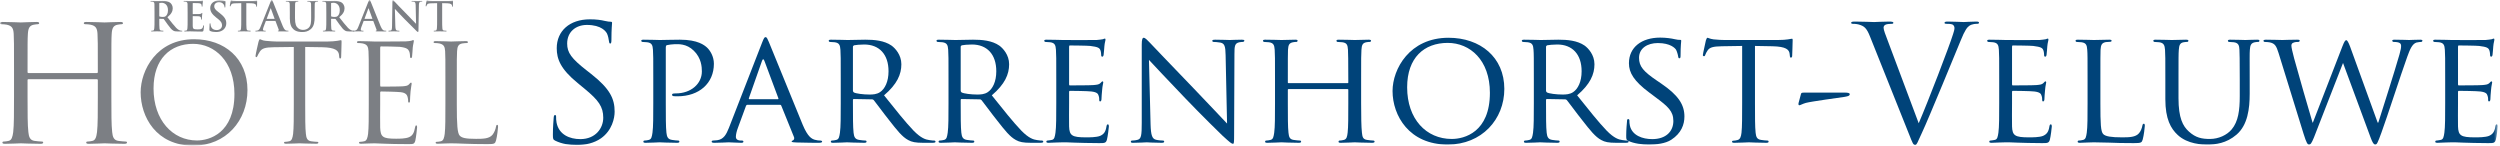
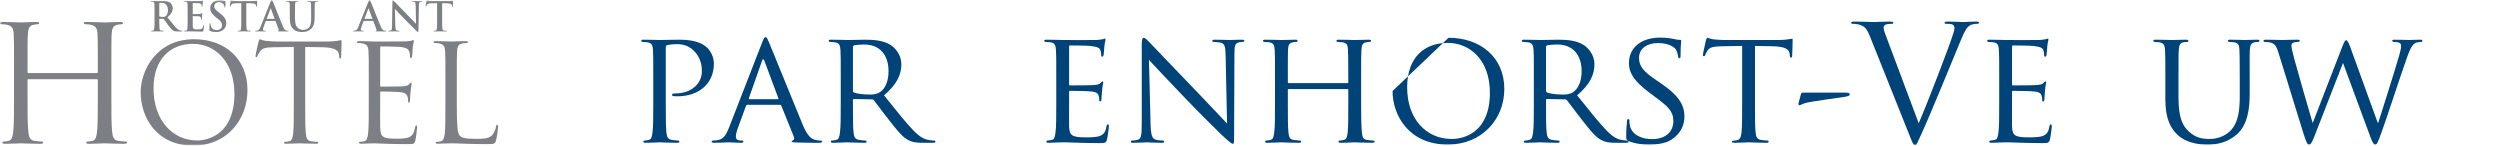
<svg xmlns="http://www.w3.org/2000/svg" width="618" height="36" viewBox="0 0 618 36" fill="none">
  <g id="logo-FH147" clip-path="url(#clip0_416_2)">
    <g id="Sparrenhorst-Veluwe_Logo_RGB (1) 1" clip-path="url(#clip1_416_2)">
      <g id="g8">
        <g id="g10">
          <g id="Clip path group">
            <mask id="mask0_416_2" style="mask-type:luminance" maskUnits="userSpaceOnUse" x="0" y="0" width="618" height="36">
              <g id="clipPath16">
                <path id="path14" d="M0 7.52024e-05H617.45V36H0V7.52024e-05Z" fill="white" />
              </g>
            </mask>
            <g mask="url(#mask0_416_2)">
              <g id="g12">
                <g id="g18">
                  <path id="path20" d="M27.53 23.995C27.53 27.82 27.53 30.967 27.729 32.64C27.85 33.797 28.088 34.672 29.284 34.832C29.841 34.912 30.718 34.992 31.076 34.992C31.315 34.992 31.395 35.111 31.395 35.23C31.395 35.429 31.196 35.55 30.757 35.55C28.566 35.55 26.055 35.429 25.857 35.429C25.658 35.429 23.148 35.55 21.952 35.55C21.514 35.55 21.315 35.469 21.315 35.23C21.315 35.111 21.395 34.992 21.634 34.992C21.992 34.992 22.471 34.912 22.83 34.832C23.626 34.672 23.825 33.797 23.985 32.64C24.183 30.967 24.183 27.82 24.183 23.995V19.811C24.183 19.652 24.064 19.573 23.945 19.573H7.052C6.932 19.573 6.812 19.613 6.812 19.811V23.995C6.812 27.82 6.812 30.967 7.012 32.64C7.132 33.797 7.37 34.672 8.565 34.832C9.124 34.912 10 34.992 10.358 34.992C10.598 34.992 10.677 35.111 10.677 35.23C10.677 35.429 10.477 35.55 10.04 35.55C7.848 35.55 5.338 35.429 5.139 35.429C4.94 35.429 2.43 35.55 1.235 35.55C0.796 35.55 0.597 35.469 0.597 35.23C0.597 35.111 0.677 34.992 0.916 34.992C1.274 34.992 1.752 34.912 2.112 34.832C2.908 34.672 3.107 33.797 3.267 32.64C3.466 30.967 3.466 27.82 3.466 23.995V16.982C3.466 10.768 3.466 9.651 3.386 8.377C3.307 7.023 2.988 6.385 1.672 6.105C1.354 6.026 0.677 5.986 0.318 5.986C0.159 5.986 -0 5.907 -0 5.747C-0 5.507 0.199 5.428 0.636 5.428C2.43 5.428 4.94 5.549 5.139 5.549C5.338 5.549 7.848 5.428 9.043 5.428C9.482 5.428 9.681 5.507 9.681 5.747C9.681 5.907 9.523 5.986 9.363 5.986C9.084 5.986 8.845 6.026 8.366 6.105C7.291 6.304 6.972 6.982 6.892 8.377C6.812 9.651 6.812 10.768 6.812 16.982V17.819C6.812 18.018 6.932 18.059 7.052 18.059H23.945C24.064 18.059 24.183 18.018 24.183 17.819V16.982C24.183 10.768 24.183 9.651 24.104 8.377C24.025 7.023 23.706 6.385 22.391 6.105C22.071 6.026 21.395 5.986 21.036 5.986C20.876 5.986 20.718 5.907 20.718 5.747C20.718 5.507 20.917 5.428 21.355 5.428C23.148 5.428 25.658 5.549 25.857 5.549C26.055 5.549 28.566 5.428 29.761 5.428C30.2 5.428 30.399 5.507 30.399 5.747C30.399 5.907 30.239 5.986 30.081 5.986C29.802 5.986 29.562 6.026 29.084 6.105C28.008 6.304 27.69 6.982 27.61 8.377C27.53 9.651 27.53 10.768 27.53 16.982V23.995Z" fill="#7C7F84" />
                </g>
                <g id="g22">
                  <path id="path24" d="M48.692 34.724C51.711 34.724 57.951 32.98 57.951 23.218C57.951 15.165 53.053 10.837 47.753 10.837C42.15 10.837 37.956 14.527 37.956 21.874C37.956 29.692 42.652 34.724 48.692 34.724ZM47.986 9.697C55.537 9.697 61.173 14.46 61.173 22.279C61.173 29.793 55.872 36 47.786 36C38.593 36 34.768 28.854 34.768 22.814C34.768 17.379 38.727 9.697 47.986 9.697Z" fill="#7C7F84" />
                </g>
                <g id="g26">
                  <path id="path28" d="M75.445 25.801C75.445 29.022 75.445 31.671 75.613 33.081C75.713 34.054 75.916 34.793 76.922 34.926C77.391 34.993 78.129 35.061 78.431 35.061C78.633 35.061 78.7 35.16 78.7 35.262C78.7 35.429 78.532 35.53 78.162 35.53C76.318 35.53 74.204 35.429 74.036 35.429C73.87 35.429 71.755 35.53 70.748 35.53C70.378 35.53 70.212 35.464 70.212 35.262C70.212 35.16 70.279 35.061 70.48 35.061C70.782 35.061 71.184 34.993 71.486 34.926C72.157 34.793 72.325 34.054 72.46 33.081C72.628 31.671 72.628 29.022 72.628 25.801V11.61L67.661 11.676C65.58 11.71 64.776 11.944 64.238 12.75C63.87 13.32 63.77 13.553 63.669 13.789C63.569 14.057 63.469 14.126 63.334 14.126C63.233 14.126 63.166 14.024 63.166 13.824C63.166 13.488 63.837 10.602 63.904 10.334C63.972 10.133 64.105 9.697 64.238 9.697C64.474 9.697 64.809 10.032 65.715 10.098C66.689 10.199 67.964 10.266 68.366 10.266H80.947C82.021 10.266 82.794 10.166 83.329 10.098C83.833 9.998 84.134 9.932 84.269 9.932C84.437 9.932 84.437 10.133 84.437 10.334C84.437 11.34 84.336 13.656 84.336 14.024C84.336 14.325 84.236 14.46 84.101 14.46C83.934 14.46 83.866 14.36 83.833 13.89L83.799 13.521C83.665 12.514 82.894 11.743 79.672 11.676L75.445 11.61V25.801Z" fill="#7C7F84" />
                </g>
                <g id="g30">
                  <path id="path32" d="M91.16 19.895C91.16 14.662 91.16 13.723 91.092 12.648C91.025 11.508 90.757 10.972 89.65 10.736C89.382 10.669 88.813 10.636 88.51 10.636C88.375 10.636 88.24 10.569 88.24 10.435C88.24 10.233 88.408 10.166 88.778 10.166C90.288 10.166 92.401 10.266 92.569 10.266C92.804 10.266 99.48 10.266 100.252 10.233C100.89 10.199 101.426 10.133 101.696 10.065C101.863 10.032 101.997 9.898 102.164 9.898C102.266 9.898 102.298 10.032 102.298 10.199C102.298 10.435 102.131 10.837 102.031 11.775C101.997 12.111 101.931 13.588 101.863 13.991C101.83 14.159 101.763 14.36 101.628 14.36C101.426 14.36 101.36 14.191 101.36 13.924C101.36 13.689 101.326 13.12 101.158 12.717C100.923 12.179 100.589 11.775 98.776 11.575C98.206 11.508 94.549 11.475 94.179 11.475C94.046 11.475 93.979 11.575 93.979 11.81V21.07C93.979 21.305 94.012 21.407 94.179 21.407C94.615 21.407 98.742 21.407 99.513 21.338C100.319 21.272 100.789 21.204 101.092 20.869C101.326 20.601 101.46 20.433 101.595 20.433C101.696 20.433 101.763 20.499 101.763 20.7C101.763 20.902 101.595 21.472 101.493 22.579C101.426 23.25 101.36 24.492 101.36 24.727C101.36 24.995 101.36 25.365 101.125 25.365C100.957 25.365 100.89 25.231 100.89 25.063C100.89 24.727 100.89 24.392 100.755 23.956C100.622 23.486 100.319 22.915 99.011 22.782C98.105 22.68 94.783 22.612 94.214 22.612C94.046 22.612 93.979 22.715 93.979 22.847V25.801C93.979 26.942 93.944 30.834 93.979 31.538C94.079 33.852 94.582 34.288 97.87 34.288C98.742 34.288 100.219 34.288 101.092 33.92C101.964 33.551 102.367 32.88 102.6 31.505C102.668 31.135 102.735 31 102.903 31C103.104 31 103.104 31.27 103.104 31.505C103.104 31.773 102.835 34.054 102.668 34.758C102.432 35.632 102.164 35.632 100.857 35.632C95.79 35.632 93.541 35.429 92.569 35.429C92.502 35.429 91.933 35.464 91.227 35.464C90.556 35.497 89.783 35.53 89.281 35.53C88.911 35.53 88.745 35.464 88.745 35.262C88.745 35.16 88.813 35.061 89.013 35.061C89.314 35.061 89.717 34.993 90.02 34.926C90.689 34.793 90.857 34.054 90.992 33.081C91.16 31.671 91.16 29.022 91.16 25.801V19.895Z" fill="#7C7F84" />
                </g>
                <g id="g34">
                  <path id="path36" d="M112.922 25.869C112.922 30.8 113.056 32.948 113.659 33.551C114.197 34.087 115.069 34.323 117.685 34.323C119.463 34.323 120.94 34.288 121.746 33.316C122.181 32.78 122.517 31.941 122.617 31.301C122.651 31.035 122.718 30.867 122.92 30.867C123.087 30.867 123.121 31 123.121 31.37C123.121 31.739 122.885 33.752 122.617 34.724C122.383 35.497 122.282 35.632 120.504 35.632C115.672 35.632 113.458 35.429 111.513 35.429C111.378 35.429 110.807 35.464 110.138 35.464C109.465 35.497 108.728 35.53 108.225 35.53C107.855 35.53 107.687 35.464 107.687 35.262C107.687 35.16 107.755 35.061 107.955 35.061C108.258 35.061 108.661 34.994 108.963 34.926C109.633 34.793 109.801 34.054 109.936 33.081C110.103 31.671 110.103 29.022 110.103 25.801V19.895C110.103 14.662 110.103 13.723 110.036 12.648C109.969 11.508 109.702 10.972 108.594 10.737C108.325 10.669 107.755 10.636 107.452 10.636C107.319 10.636 107.184 10.569 107.184 10.436C107.184 10.233 107.352 10.165 107.722 10.165C109.23 10.165 111.345 10.266 111.513 10.266C111.681 10.266 114.13 10.165 115.136 10.165C115.505 10.165 115.672 10.233 115.672 10.436C115.672 10.569 115.538 10.636 115.404 10.636C115.169 10.636 114.699 10.669 114.297 10.737C113.324 10.904 113.056 11.475 112.99 12.648C112.922 13.723 112.922 14.662 112.922 19.895V25.869Z" fill="#7C7F84" />
                </g>
                <g id="g38">
                  <path id="path40" d="M39.374 3.907C39.374 4.017 39.394 4.058 39.465 4.088C39.675 4.158 39.974 4.187 40.224 4.187C40.624 4.187 40.755 4.148 40.934 4.017C41.233 3.798 41.525 3.338 41.525 2.517C41.525 1.1 40.584 0.688 39.993 0.688C39.744 0.688 39.563 0.698 39.465 0.728C39.394 0.75 39.374 0.789 39.374 0.869V3.907ZM38.195 3.119C38.195 1.598 38.195 1.319 38.175 0.999C38.155 0.659 38.074 0.499 37.745 0.429C37.665 0.408 37.495 0.4 37.355 0.4C37.246 0.4 37.186 0.378 37.186 0.31C37.186 0.238 37.256 0.22 37.405 0.22C37.936 0.22 38.565 0.25 38.775 0.25C39.114 0.25 39.874 0.22 40.184 0.22C40.813 0.22 41.483 0.28 42.022 0.648C42.304 0.839 42.701 1.348 42.701 2.018C42.701 2.758 42.393 3.438 41.384 4.257C42.273 5.377 42.963 6.267 43.551 6.887C44.112 7.466 44.524 7.537 44.673 7.566C44.782 7.586 44.872 7.596 44.951 7.596C45.033 7.596 45.072 7.626 45.072 7.677C45.072 7.757 45.003 7.776 44.882 7.776H43.932C43.372 7.776 43.123 7.727 42.862 7.586C42.433 7.357 42.053 6.887 41.493 6.117C41.093 5.566 40.634 4.888 40.504 4.737C40.454 4.677 40.395 4.667 40.324 4.667L39.455 4.647C39.405 4.647 39.374 4.667 39.374 4.727V4.868C39.374 5.797 39.374 6.587 39.424 7.007C39.455 7.295 39.514 7.516 39.814 7.556C39.965 7.578 40.184 7.596 40.304 7.596C40.385 7.596 40.422 7.626 40.422 7.677C40.422 7.747 40.353 7.776 40.224 7.776C39.645 7.776 38.905 7.747 38.754 7.747C38.565 7.747 37.936 7.776 37.535 7.776C37.405 7.776 37.335 7.747 37.335 7.677C37.335 7.626 37.375 7.596 37.495 7.596C37.646 7.596 37.765 7.578 37.854 7.556C38.054 7.516 38.104 7.295 38.143 7.007C38.195 6.587 38.195 5.797 38.195 4.878V3.119Z" fill="#7C7F84" />
                </g>
                <g id="g42">
                  <path id="path44" d="M46.381 3.119C46.381 1.599 46.381 1.319 46.361 0.999C46.34 0.659 46.26 0.499 45.932 0.429C45.853 0.409 45.683 0.4 45.542 0.4C45.431 0.4 45.373 0.379 45.373 0.31C45.373 0.238 45.442 0.22 45.592 0.22C46.12 0.22 46.751 0.25 47.032 0.25C47.351 0.25 49.34 0.25 49.529 0.238C49.72 0.22 49.881 0.199 49.959 0.179C50.009 0.169 50.07 0.139 50.12 0.139C50.17 0.139 50.181 0.179 50.181 0.229C50.181 0.3 50.13 0.418 50.098 0.879C50.09 0.979 50.07 1.42 50.05 1.539C50.039 1.589 50.02 1.649 49.951 1.649C49.881 1.649 49.859 1.599 49.859 1.51C49.859 1.438 49.851 1.269 49.802 1.148C49.73 0.969 49.63 0.849 49.131 0.788C48.962 0.769 47.911 0.75 47.712 0.75C47.663 0.75 47.641 0.778 47.641 0.849V3.378C47.641 3.448 47.651 3.488 47.712 3.488C47.929 3.488 49.081 3.488 49.311 3.469C49.551 3.448 49.7 3.418 49.791 3.317C49.859 3.239 49.901 3.189 49.951 3.189C49.99 3.189 50.02 3.207 50.02 3.268C50.02 3.328 49.97 3.488 49.941 3.997C49.921 4.198 49.901 4.598 49.901 4.667C49.901 4.747 49.901 4.858 49.81 4.858C49.74 4.858 49.72 4.817 49.72 4.767C49.708 4.667 49.708 4.538 49.68 4.408C49.63 4.208 49.49 4.057 49.12 4.018C48.932 3.997 47.941 3.989 47.701 3.989C47.651 3.989 47.641 4.027 47.641 4.088V4.877C47.641 5.217 47.631 6.136 47.641 6.428C47.663 7.116 47.82 7.266 48.84 7.266C49.101 7.266 49.52 7.266 49.78 7.147C50.039 7.027 50.158 6.816 50.23 6.407C50.249 6.297 50.269 6.257 50.34 6.257C50.421 6.257 50.421 6.338 50.421 6.437C50.421 6.666 50.34 7.347 50.291 7.546C50.22 7.807 50.13 7.807 49.75 7.807C48.24 7.807 47.571 7.747 46.981 7.747C46.751 7.747 46.12 7.776 45.721 7.776C45.592 7.776 45.523 7.747 45.523 7.677C45.523 7.627 45.562 7.597 45.683 7.597C45.83 7.597 45.95 7.577 46.042 7.556C46.242 7.516 46.292 7.295 46.332 7.007C46.381 6.587 46.381 5.797 46.381 4.877V3.119Z" fill="#7C7F84" />
                </g>
                <g id="g46">
                  <path id="path48" d="M51.949 7.657C51.79 7.586 51.758 7.538 51.758 7.317C51.758 6.768 51.799 6.167 51.809 6.006C51.819 5.857 51.849 5.746 51.93 5.746C52.018 5.746 52.028 5.837 52.028 5.917C52.028 6.047 52.068 6.257 52.12 6.428C52.338 7.166 52.929 7.436 53.55 7.436C54.448 7.436 54.887 6.828 54.887 6.297C54.887 5.807 54.738 5.337 53.908 4.697L53.448 4.338C52.349 3.477 51.969 2.778 51.969 1.969C51.969 0.869 52.888 0.079 54.279 0.079C54.928 0.079 55.348 0.179 55.607 0.249C55.699 0.269 55.746 0.3 55.746 0.368C55.746 0.499 55.709 0.789 55.709 1.569C55.709 1.79 55.676 1.868 55.597 1.868C55.528 1.868 55.498 1.808 55.498 1.689C55.498 1.599 55.448 1.287 55.238 1.028C55.088 0.839 54.797 0.539 54.149 0.539C53.407 0.539 52.96 0.97 52.96 1.569C52.96 2.029 53.188 2.379 54.02 3.008L54.298 3.217C55.498 4.148 55.937 4.818 55.937 5.767C55.937 6.348 55.718 7.035 54.997 7.506C54.498 7.825 53.938 7.916 53.407 7.916C52.828 7.916 52.378 7.847 51.949 7.657Z" fill="#7C7F84" />
                </g>
                <g id="g50">
                  <path id="path52" d="M59.639 0.779L58.15 0.819C57.572 0.839 57.33 0.889 57.18 1.11C57.08 1.259 57.029 1.379 57.011 1.46C56.99 1.538 56.961 1.579 56.901 1.579C56.83 1.579 56.81 1.528 56.81 1.419C56.81 1.259 57.001 0.35 57.021 0.27C57.05 0.139 57.08 0.079 57.14 0.079C57.22 0.079 57.321 0.18 57.572 0.199C57.86 0.229 58.24 0.249 58.569 0.249H62.529C63.168 0.249 63.409 0.149 63.489 0.149C63.558 0.149 63.568 0.21 63.568 0.359C63.568 0.569 63.538 1.259 63.538 1.519C63.528 1.619 63.508 1.679 63.448 1.679C63.368 1.679 63.349 1.629 63.338 1.478L63.328 1.37C63.308 1.11 63.037 0.829 62.148 0.809L60.889 0.779V4.878C60.889 5.797 60.889 6.587 60.939 7.017C60.968 7.295 61.03 7.516 61.33 7.556C61.468 7.578 61.689 7.596 61.84 7.596C61.949 7.596 61.999 7.626 61.999 7.676C61.999 7.747 61.919 7.775 61.808 7.775C61.149 7.775 60.518 7.747 60.24 7.747C60.009 7.747 59.379 7.775 58.98 7.775C58.851 7.775 58.779 7.747 58.779 7.676C58.779 7.626 58.819 7.596 58.94 7.596C59.09 7.596 59.209 7.578 59.299 7.556C59.499 7.516 59.56 7.295 59.589 7.007C59.639 6.587 59.639 5.797 59.639 4.878V0.779Z" fill="#7C7F84" />
                </g>
                <g id="g54">
                  <path id="path56" d="M67.825 4.667C67.873 4.667 67.885 4.637 67.873 4.608L66.975 2.138C66.964 2.099 66.954 2.049 66.924 2.049C66.894 2.049 66.875 2.099 66.865 2.138L65.945 4.598C65.935 4.637 65.945 4.667 65.985 4.667H67.825ZM65.784 5.168C65.734 5.168 65.716 5.188 65.696 5.248L65.155 6.676C65.056 6.927 65.006 7.166 65.006 7.286C65.006 7.466 65.094 7.596 65.404 7.596H65.555C65.675 7.596 65.705 7.617 65.705 7.677C65.705 7.757 65.645 7.775 65.535 7.775C65.215 7.775 64.785 7.747 64.476 7.747C64.365 7.747 63.816 7.775 63.295 7.775C63.166 7.775 63.106 7.757 63.106 7.677C63.106 7.617 63.146 7.596 63.226 7.596C63.315 7.596 63.456 7.587 63.536 7.578C63.996 7.516 64.186 7.176 64.386 6.676L66.894 0.4C67.014 0.109 67.074 0 67.175 0C67.265 0 67.325 0.091 67.424 0.32C67.664 0.869 69.263 4.947 69.904 6.468C70.284 7.367 70.573 7.506 70.784 7.556C70.933 7.587 71.083 7.596 71.204 7.596C71.283 7.596 71.333 7.606 71.333 7.677C71.333 7.757 71.241 7.775 70.873 7.775C70.513 7.775 69.785 7.775 68.984 7.757C68.804 7.747 68.683 7.747 68.683 7.677C68.683 7.617 68.724 7.596 68.824 7.587C68.894 7.566 68.963 7.476 68.914 7.357L68.115 5.236C68.094 5.188 68.064 5.168 68.014 5.168H65.784Z" fill="#7C7F84" />
                </g>
                <g id="g58">
                  <path id="path60" d="M71.646 3.119C71.646 1.599 71.646 1.319 71.624 0.999C71.604 0.659 71.525 0.499 71.196 0.429C71.115 0.409 70.945 0.4 70.805 0.4C70.695 0.4 70.635 0.379 70.635 0.31C70.635 0.238 70.705 0.22 70.856 0.22C71.385 0.22 72.016 0.25 72.314 0.25C72.555 0.25 73.184 0.22 73.544 0.22C73.695 0.22 73.763 0.238 73.763 0.31C73.763 0.379 73.703 0.4 73.604 0.4C73.494 0.4 73.435 0.409 73.314 0.429C73.043 0.479 72.965 0.648 72.945 0.999C72.924 1.319 72.924 1.599 72.924 3.119V4.518C72.924 5.968 73.214 6.577 73.703 6.977C74.153 7.347 74.614 7.387 74.954 7.387C75.393 7.387 75.934 7.246 76.333 6.846C76.883 6.297 76.914 5.397 76.914 4.367V3.119C76.914 1.599 76.914 1.319 76.893 0.999C76.872 0.659 76.793 0.499 76.462 0.429C76.383 0.409 76.213 0.4 76.103 0.4C75.995 0.4 75.934 0.379 75.934 0.31C75.934 0.238 76.003 0.22 76.144 0.22C76.654 0.22 77.282 0.25 77.293 0.25C77.413 0.25 78.043 0.22 78.432 0.22C78.573 0.22 78.642 0.238 78.642 0.31C78.642 0.379 78.582 0.4 78.462 0.4C78.352 0.4 78.291 0.409 78.173 0.429C77.902 0.479 77.822 0.648 77.803 0.999C77.782 1.319 77.782 1.599 77.782 3.119V4.187C77.782 5.297 77.672 6.476 76.833 7.196C76.124 7.807 75.403 7.916 74.754 7.916C74.224 7.916 73.264 7.886 72.535 7.227C72.024 6.768 71.646 6.028 71.646 4.578V3.119Z" fill="#7C7F84" />
                </g>
                <g id="g62">
-                   <path id="path64" d="M81.844 3.907C81.844 4.017 81.864 4.058 81.933 4.088C82.144 4.158 82.443 4.187 82.695 4.187C83.093 4.187 83.224 4.148 83.403 4.017C83.702 3.798 83.992 3.338 83.992 2.517C83.992 1.1 83.053 0.688 82.464 0.688C82.214 0.688 82.034 0.698 81.933 0.728C81.864 0.75 81.844 0.789 81.844 0.869V3.907ZM80.665 3.119C80.665 1.598 80.665 1.319 80.644 0.999C80.624 0.659 80.544 0.499 80.214 0.429C80.134 0.408 79.964 0.4 79.824 0.4C79.714 0.4 79.655 0.378 79.655 0.31C79.655 0.238 79.724 0.22 79.874 0.22C80.405 0.22 81.034 0.25 81.244 0.25C81.584 0.25 82.344 0.22 82.653 0.22C83.284 0.22 83.952 0.28 84.492 0.648C84.772 0.839 85.172 1.348 85.172 2.018C85.172 2.758 84.862 3.438 83.853 4.257C84.742 5.377 85.432 6.267 86.022 6.887C86.583 7.466 86.992 7.537 87.142 7.566C87.251 7.586 87.341 7.596 87.421 7.596C87.501 7.596 87.543 7.626 87.543 7.677C87.543 7.757 87.471 7.776 87.352 7.776H86.403C85.842 7.776 85.592 7.727 85.331 7.586C84.903 7.357 84.522 6.887 83.962 6.117C83.564 5.566 83.103 4.888 82.974 4.737C82.924 4.677 82.863 4.667 82.794 4.667L81.923 4.647C81.874 4.647 81.844 4.667 81.844 4.727V4.868C81.844 5.797 81.844 6.587 81.894 7.007C81.923 7.295 81.983 7.516 82.283 7.556C82.434 7.578 82.653 7.596 82.774 7.596C82.854 7.596 82.893 7.626 82.893 7.677C82.893 7.747 82.824 7.776 82.695 7.776C82.114 7.776 81.374 7.747 81.223 7.747C81.034 7.747 80.405 7.776 80.005 7.776C79.874 7.776 79.804 7.747 79.804 7.677C79.804 7.626 79.845 7.596 79.964 7.596C80.114 7.596 80.234 7.578 80.325 7.556C80.524 7.516 80.574 7.295 80.614 7.007C80.665 6.587 80.665 5.797 80.665 4.878V3.119Z" fill="#7C7F84" />
-                 </g>
+                   </g>
                <g id="g66">
                  <path id="path68" d="M92.001 4.667C92.051 4.667 92.061 4.637 92.051 4.608L91.153 2.138C91.142 2.099 91.132 2.049 91.102 2.049C91.072 2.049 91.052 2.099 91.042 2.138L90.123 4.598C90.113 4.637 90.123 4.667 90.162 4.667H92.001ZM89.963 5.168C89.912 5.168 89.892 5.188 89.872 5.248L89.333 6.676C89.233 6.927 89.182 7.166 89.182 7.286C89.182 7.466 89.273 7.596 89.582 7.596H89.733C89.852 7.596 89.882 7.617 89.882 7.677C89.882 7.757 89.823 7.775 89.713 7.775C89.393 7.775 88.963 7.747 88.653 7.747C88.543 7.747 87.994 7.775 87.473 7.775C87.344 7.775 87.284 7.757 87.284 7.677C87.284 7.617 87.324 7.596 87.403 7.596C87.493 7.596 87.634 7.587 87.713 7.578C88.173 7.516 88.364 7.176 88.563 6.676L91.072 0.4C91.192 0.109 91.252 0 91.352 0C91.442 0 91.501 0.091 91.601 0.32C91.841 0.869 93.441 4.947 94.082 6.468C94.461 7.367 94.75 7.506 94.96 7.556C95.109 7.587 95.26 7.596 95.381 7.596C95.461 7.596 95.511 7.606 95.511 7.677C95.511 7.757 95.419 7.775 95.051 7.775C94.691 7.775 93.961 7.775 93.161 7.757C92.981 7.747 92.862 7.747 92.862 7.677C92.862 7.617 92.902 7.596 93.002 7.587C93.071 7.566 93.141 7.476 93.092 7.357L92.292 5.236C92.272 5.188 92.242 5.168 92.192 5.168H89.963Z" fill="#7C7F84" />
                </g>
                <g id="g70">
                  <path id="path72" d="M97.725 6.416C97.745 7.196 97.874 7.457 98.074 7.526C98.244 7.586 98.435 7.596 98.594 7.596C98.704 7.596 98.765 7.617 98.765 7.677C98.765 7.757 98.674 7.776 98.534 7.776C97.885 7.776 97.486 7.746 97.295 7.746C97.205 7.746 96.734 7.776 96.215 7.776C96.085 7.776 95.995 7.767 95.995 7.677C95.995 7.617 96.055 7.596 96.155 7.596C96.286 7.596 96.465 7.586 96.606 7.546C96.865 7.466 96.905 7.176 96.915 6.308L97.006 0.389C97.006 0.19 97.036 0.049 97.134 0.049C97.246 0.049 97.335 0.179 97.504 0.358C97.625 0.489 99.145 2.119 100.603 3.567C101.284 4.248 102.633 5.688 102.804 5.847H102.852L102.754 1.359C102.744 0.75 102.653 0.559 102.414 0.459C102.263 0.4 102.023 0.4 101.883 0.4C101.763 0.4 101.724 0.369 101.724 0.31C101.724 0.229 101.833 0.22 101.984 0.22C102.503 0.22 102.983 0.25 103.194 0.25C103.303 0.25 103.682 0.22 104.173 0.22C104.302 0.22 104.403 0.229 104.403 0.31C104.403 0.369 104.342 0.4 104.223 0.4C104.123 0.4 104.042 0.4 103.922 0.429C103.643 0.509 103.564 0.72 103.552 1.279L103.443 7.586C103.443 7.807 103.401 7.896 103.312 7.896C103.202 7.896 103.083 7.785 102.973 7.677C102.343 7.077 101.063 5.767 100.024 4.737C98.933 3.658 97.824 2.409 97.645 2.219H97.615L97.725 6.416Z" fill="#7C7F84" />
                </g>
                <g id="g74">
                  <path id="path76" d="M108.054 0.779L106.565 0.819C105.986 0.839 105.745 0.889 105.595 1.11C105.495 1.259 105.445 1.379 105.425 1.46C105.405 1.538 105.375 1.579 105.314 1.579C105.244 1.579 105.225 1.528 105.225 1.419C105.225 1.259 105.414 0.35 105.435 0.27C105.465 0.139 105.495 0.079 105.555 0.079C105.634 0.079 105.735 0.18 105.986 0.199C106.275 0.229 106.655 0.249 106.985 0.249H110.944C111.583 0.249 111.823 0.149 111.903 0.149C111.973 0.149 111.983 0.21 111.983 0.359C111.983 0.569 111.953 1.259 111.953 1.519C111.943 1.619 111.923 1.679 111.862 1.679C111.782 1.679 111.764 1.629 111.752 1.478L111.743 1.37C111.722 1.11 111.453 0.829 110.564 0.809L109.303 0.779V4.878C109.303 5.797 109.303 6.587 109.354 7.017C109.384 7.295 109.443 7.516 109.744 7.556C109.884 7.578 110.103 7.596 110.254 7.596C110.363 7.596 110.413 7.626 110.413 7.676C110.413 7.747 110.333 7.775 110.224 7.775C109.563 7.775 108.933 7.747 108.655 7.747C108.424 7.747 107.794 7.775 107.394 7.775C107.264 7.775 107.194 7.747 107.194 7.676C107.194 7.626 107.234 7.596 107.355 7.596C107.504 7.596 107.624 7.578 107.714 7.556C107.914 7.516 107.975 7.295 108.004 7.007C108.054 6.587 108.054 5.797 108.054 4.878V0.779Z" fill="#7C7F84" />
                </g>
                <g id="g78">
-                   <path id="path80" d="M137.269 34.785C136.714 34.508 136.675 34.349 136.675 33.279C136.675 31.297 136.833 29.711 136.873 29.077C136.913 28.641 136.992 28.443 137.19 28.443C137.428 28.443 137.468 28.562 137.468 28.879C137.468 29.236 137.468 29.791 137.587 30.346C138.181 33.279 140.798 34.389 143.454 34.389C147.259 34.389 149.122 31.653 149.122 29.117C149.122 26.381 147.973 24.796 144.564 21.981L142.78 20.514C138.578 17.066 137.626 14.608 137.626 11.911C137.626 7.67 140.798 4.777 145.832 4.777C147.378 4.777 148.528 4.934 149.519 5.172C150.272 5.332 150.589 5.371 150.906 5.371C151.223 5.371 151.303 5.451 151.303 5.649C151.303 5.846 151.144 7.154 151.144 9.851C151.144 10.484 151.065 10.762 150.867 10.762C150.629 10.762 150.589 10.564 150.549 10.246C150.51 9.771 150.272 8.701 150.034 8.265C149.796 7.828 148.726 6.163 145.079 6.163C142.344 6.163 140.203 7.868 140.203 10.762C140.203 13.022 141.234 14.449 145.039 17.422L146.149 18.294C150.827 21.981 151.937 24.438 151.937 27.61C151.937 29.236 151.303 32.248 148.567 34.191C146.863 35.38 144.722 35.856 142.581 35.856C140.718 35.856 138.895 35.578 137.269 34.785Z" fill="#004379" />
-                 </g>
+                   </g>
                <g id="g82">
                  <path id="path84" d="M161.49 19.563C161.49 14.33 161.49 13.378 161.411 12.308C161.332 11.159 161.134 10.604 159.984 10.444C159.707 10.406 159.112 10.366 158.795 10.366C158.676 10.366 158.517 10.207 158.517 10.088C158.517 9.89 158.676 9.811 159.072 9.811C160.658 9.811 162.838 9.89 163.116 9.89C163.869 9.89 166.485 9.811 168.071 9.811C172.551 9.811 174.136 11.198 174.731 11.714C175.524 12.427 176.475 13.934 176.475 15.757C176.475 20.593 172.828 23.805 167.476 23.805C167.278 23.805 166.684 23.805 166.485 23.765C166.327 23.765 166.129 23.607 166.129 23.448C166.129 23.17 166.327 23.091 167.04 23.091C170.806 23.091 173.502 20.712 173.502 17.66C173.502 16.55 173.383 14.37 171.52 12.546C169.696 10.723 167.595 10.921 166.802 10.921C166.208 10.921 165.217 11.079 164.86 11.159C164.662 11.198 164.583 11.436 164.583 11.793V25.51C164.583 28.76 164.583 31.416 164.741 32.803C164.86 33.794 165.058 34.429 166.129 34.587C166.604 34.666 167.357 34.746 167.675 34.746C167.873 34.746 167.952 34.904 167.952 35.024C167.952 35.182 167.794 35.301 167.397 35.301C165.494 35.301 163.195 35.182 163.037 35.182C162.918 35.182 160.658 35.301 159.588 35.301C159.231 35.301 159.033 35.222 159.033 35.024C159.033 34.904 159.112 34.746 159.31 34.746C159.627 34.746 160.063 34.666 160.381 34.587C161.054 34.429 161.134 33.794 161.292 32.803C161.49 31.416 161.49 28.76 161.49 25.51V19.563Z" fill="#004379" />
                </g>
                <g id="g86">
                  <path id="path88" d="M192.293 24.518C192.451 24.518 192.451 24.439 192.412 24.281L188.963 15.044C188.765 14.528 188.566 14.528 188.368 15.044L185.118 24.281C185.078 24.439 185.118 24.518 185.236 24.518H192.293ZM188.408 10.485C188.844 9.375 189.002 9.177 189.24 9.177C189.597 9.177 189.716 9.652 190.073 10.406C190.707 11.833 196.297 25.748 198.437 30.861C199.706 33.874 200.657 34.31 201.41 34.548C201.926 34.706 202.441 34.746 202.798 34.746C202.996 34.746 203.234 34.825 203.234 35.024C203.234 35.222 202.837 35.301 202.441 35.301C201.926 35.301 199.349 35.301 196.931 35.222C196.257 35.182 195.702 35.182 195.702 34.984C195.702 34.825 195.781 34.825 195.94 34.746C196.138 34.666 196.495 34.389 196.257 33.834L193.125 26.104C193.046 25.945 193.006 25.905 192.808 25.905H184.761C184.602 25.905 184.483 25.985 184.404 26.184L182.422 31.574C182.105 32.407 181.907 33.239 181.907 33.834C181.907 34.508 182.501 34.746 183.096 34.746H183.413C183.69 34.746 183.77 34.865 183.77 35.024C183.77 35.222 183.572 35.301 183.254 35.301C182.422 35.301 180.518 35.182 180.122 35.182C179.766 35.182 178.022 35.301 176.595 35.301C176.158 35.301 175.921 35.222 175.921 35.024C175.921 34.865 176.079 34.746 176.237 34.746C176.476 34.746 176.991 34.706 177.268 34.666C178.854 34.468 179.528 33.28 180.202 31.574L188.408 10.485Z" fill="#004379" />
                </g>
                <g id="g90">
                  <path id="path92" d="M210.845 22.417C210.845 22.616 210.924 22.735 211.083 22.853C211.598 23.131 213.382 23.369 214.928 23.369C215.76 23.369 216.712 23.329 217.544 22.774C218.734 21.981 219.645 20.198 219.645 17.621C219.645 13.418 217.346 11 213.62 11C212.589 11 211.479 11.119 211.122 11.199C210.964 11.277 210.845 11.396 210.845 11.595V22.417ZM207.832 19.563C207.832 14.33 207.832 13.378 207.753 12.308C207.673 11.159 207.475 10.604 206.326 10.444C206.048 10.406 205.454 10.366 205.136 10.366C205.017 10.366 204.859 10.207 204.859 10.088C204.859 9.89 205.017 9.811 205.414 9.811C207 9.811 209.338 9.89 209.537 9.89C209.893 9.89 212.827 9.811 213.897 9.811C216.117 9.811 218.575 10.009 220.398 11.277C221.271 11.911 222.817 13.537 222.817 15.876C222.817 18.373 221.786 20.791 218.535 23.566C221.39 27.134 223.808 30.187 225.83 32.288C227.693 34.191 228.843 34.508 229.715 34.627C230.389 34.746 230.745 34.746 230.943 34.746C231.141 34.746 231.261 34.905 231.261 35.024C231.261 35.222 231.063 35.301 230.428 35.301H228.248C226.265 35.301 225.393 35.103 224.521 34.627C223.015 33.834 221.746 32.208 219.764 29.672C218.297 27.848 216.751 25.667 215.998 24.756C215.84 24.598 215.76 24.558 215.523 24.558L211.083 24.479C210.924 24.479 210.845 24.558 210.845 24.756V25.549C210.845 28.799 210.845 31.416 211.003 32.803C211.122 33.794 211.321 34.429 212.391 34.587C212.867 34.667 213.62 34.746 213.937 34.746C214.175 34.746 214.214 34.905 214.214 35.024C214.214 35.182 214.056 35.301 213.659 35.301C211.757 35.301 209.537 35.182 209.378 35.182C209.338 35.182 207 35.301 205.929 35.301C205.572 35.301 205.374 35.222 205.374 35.024C205.374 34.905 205.454 34.746 205.652 34.746C205.969 34.746 206.405 34.667 206.722 34.587C207.396 34.429 207.475 33.794 207.634 32.803C207.832 31.416 207.832 28.76 207.832 25.51V19.563Z" fill="#004379" />
                </g>
                <g id="g94">
-                   <path id="path96" d="M237.484 22.417C237.484 22.616 237.563 22.735 237.722 22.853C238.237 23.131 240.021 23.369 241.567 23.369C242.399 23.369 243.351 23.329 244.183 22.774C245.372 21.981 246.284 20.198 246.284 17.621C246.284 13.418 243.985 11 240.259 11C239.228 11 238.118 11.119 237.761 11.199C237.603 11.277 237.484 11.396 237.484 11.595V22.417ZM234.471 19.563C234.471 14.33 234.471 13.378 234.392 12.308C234.312 11.159 234.114 10.604 232.965 10.444C232.687 10.406 232.092 10.366 231.775 10.366C231.656 10.366 231.498 10.207 231.498 10.088C231.498 9.89 231.656 9.811 232.053 9.811C233.638 9.811 235.977 9.89 236.176 9.89C236.532 9.89 239.466 9.811 240.536 9.811C242.756 9.811 245.214 10.009 247.037 11.277C247.91 11.911 249.456 13.537 249.456 15.876C249.456 18.373 248.425 20.791 245.174 23.566C248.028 27.134 250.447 30.187 252.469 32.288C254.332 34.191 255.482 34.508 256.354 34.627C257.028 34.746 257.384 34.746 257.582 34.746C257.78 34.746 257.9 34.905 257.9 35.024C257.9 35.222 257.702 35.301 257.067 35.301H254.887C252.904 35.301 252.032 35.103 251.16 34.627C249.654 33.834 248.385 32.208 246.403 29.672C244.936 27.848 243.39 25.667 242.637 24.756C242.479 24.598 242.399 24.558 242.161 24.558L237.722 24.479C237.563 24.479 237.484 24.558 237.484 24.756V25.549C237.484 28.799 237.484 31.416 237.642 32.803C237.761 33.794 237.959 34.429 239.03 34.587C239.505 34.667 240.259 34.746 240.576 34.746C240.814 34.746 240.853 34.905 240.853 35.024C240.853 35.182 240.695 35.301 240.298 35.301C238.395 35.301 236.176 35.182 236.017 35.182C235.977 35.182 233.638 35.301 232.568 35.301C232.211 35.301 232.013 35.222 232.013 35.024C232.013 34.905 232.092 34.746 232.291 34.746C232.608 34.746 233.044 34.667 233.361 34.587C234.035 34.429 234.114 33.794 234.273 32.803C234.471 31.416 234.471 28.76 234.471 25.51V19.563Z" fill="#004379" />
-                 </g>
+                   </g>
                <g id="g98">
                  <path id="path100" d="M261.11 19.563C261.11 14.33 261.11 13.378 261.031 12.308C260.952 11.159 260.754 10.604 259.604 10.444C259.326 10.405 258.732 10.366 258.415 10.366C258.296 10.366 258.137 10.207 258.137 10.088C258.137 9.889 258.296 9.811 258.692 9.811C260.278 9.811 262.537 9.889 262.736 9.889C262.974 9.889 270.268 9.93 271.06 9.889C271.734 9.851 272.369 9.732 272.646 9.692C272.805 9.652 272.963 9.533 273.122 9.533C273.241 9.533 273.28 9.692 273.28 9.851C273.28 10.088 273.082 10.485 273.003 11.436C272.963 11.753 272.884 13.26 272.805 13.656C272.765 13.815 272.646 14.013 272.488 14.013C272.289 14.013 272.21 13.854 272.21 13.577C272.21 13.339 272.17 12.785 272.012 12.388C271.774 11.833 271.417 11.595 269.514 11.356C268.92 11.278 264.876 11.237 264.48 11.237C264.321 11.237 264.282 11.356 264.282 11.595V20.752C264.282 20.99 264.282 21.109 264.48 21.109C264.916 21.109 269.514 21.109 270.307 21.029C271.14 20.95 271.655 20.911 272.012 20.555C272.25 20.316 272.408 20.118 272.527 20.118C272.646 20.118 272.725 20.197 272.725 20.395C272.725 20.593 272.527 21.148 272.448 22.258C272.369 22.933 272.289 24.201 272.289 24.439C272.289 24.717 272.21 25.074 271.972 25.074C271.814 25.074 271.734 24.955 271.734 24.756C271.734 24.439 271.734 24.082 271.576 23.646C271.457 23.17 271.14 22.774 269.792 22.615C268.841 22.496 265.114 22.457 264.52 22.457C264.321 22.457 264.282 22.576 264.282 22.695V25.51C264.282 26.659 264.242 30.584 264.282 31.258C264.361 33.517 264.995 33.953 268.444 33.953C269.356 33.953 271.021 33.953 271.933 33.596C272.844 33.2 273.32 32.606 273.518 31.258C273.598 30.861 273.677 30.742 273.875 30.742C274.073 30.742 274.113 31.019 274.113 31.258C274.113 31.496 273.835 33.794 273.637 34.508C273.399 35.38 273.043 35.38 271.695 35.38C269.078 35.38 267.057 35.301 265.63 35.261C264.163 35.182 263.251 35.182 262.736 35.182C262.656 35.182 261.982 35.182 261.229 35.222C260.555 35.261 259.763 35.301 259.208 35.301C258.851 35.301 258.653 35.222 258.653 35.024C258.653 34.904 258.732 34.746 258.93 34.746C259.247 34.746 259.683 34.627 260 34.587C260.674 34.468 260.754 33.794 260.912 32.803C261.11 31.416 261.11 28.76 261.11 25.51V19.563Z" fill="#004379" />
                </g>
                <g id="g102">
                  <path id="path104" d="M284.42 30.703C284.499 33.477 284.816 34.31 285.768 34.548C286.402 34.706 287.195 34.746 287.512 34.746C287.671 34.746 287.789 34.865 287.789 35.024C287.789 35.222 287.552 35.301 287.156 35.301C285.173 35.301 283.786 35.182 283.468 35.182C283.151 35.182 281.685 35.301 280.099 35.301C279.742 35.301 279.544 35.261 279.544 35.024C279.544 34.865 279.663 34.746 279.821 34.746C280.099 34.746 280.734 34.706 281.249 34.548C282.121 34.31 282.24 33.398 282.24 30.346V11.04C282.24 9.692 282.438 9.335 282.715 9.335C283.112 9.335 283.706 10.009 284.064 10.366C284.619 10.921 289.693 16.311 295.084 21.862C298.533 25.43 302.259 29.433 303.33 30.544L302.972 13.656C302.933 11.476 302.734 10.723 301.664 10.525C301.031 10.406 300.238 10.366 299.96 10.366C299.722 10.366 299.683 10.168 299.683 10.049C299.683 9.851 299.96 9.811 300.357 9.811C301.942 9.811 303.607 9.889 304.004 9.889C304.4 9.889 305.549 9.811 306.977 9.811C307.334 9.811 307.611 9.851 307.611 10.049C307.611 10.168 307.453 10.366 307.215 10.366C307.056 10.366 306.779 10.366 306.382 10.444C305.233 10.683 305.153 11.356 305.153 13.378L305.074 33.12C305.074 35.34 305.034 35.539 304.797 35.539C304.44 35.539 304.083 35.261 302.141 33.477C301.783 33.161 296.749 28.205 293.062 24.359C289.019 20.118 285.094 15.995 284.023 14.806L284.42 30.703Z" fill="#004379" />
                </g>
                <g id="g106">
                  <path id="path108" d="M336.471 25.51C336.471 28.76 336.51 31.416 336.669 32.804C336.788 33.794 336.867 34.429 337.937 34.587C338.413 34.667 339.206 34.746 339.483 34.746C339.721 34.746 339.8 34.905 339.8 35.024C339.8 35.182 339.602 35.301 339.206 35.301C337.303 35.301 335.082 35.182 334.885 35.182C334.726 35.182 332.467 35.301 331.436 35.301C331.04 35.301 330.881 35.222 330.881 35.024C330.881 34.905 330.96 34.746 331.159 34.746C331.475 34.746 331.871 34.667 332.189 34.587C332.903 34.429 333.022 33.755 333.141 32.764C333.299 31.377 333.299 28.839 333.299 25.588V22.219C333.299 22.06 333.219 22.021 333.1 22.021H318.552C318.433 22.021 318.353 22.06 318.353 22.219V25.588C318.353 28.839 318.353 31.416 318.512 32.804C318.631 33.794 318.75 34.429 319.781 34.587C320.297 34.667 321.049 34.746 321.367 34.746C321.564 34.746 321.644 34.905 321.644 35.024C321.644 35.182 321.485 35.301 321.089 35.301C319.146 35.301 316.926 35.182 316.768 35.182C316.57 35.182 314.35 35.301 313.279 35.301C312.923 35.301 312.724 35.222 312.724 35.024C312.724 34.905 312.804 34.746 313.002 34.746C313.319 34.746 313.756 34.667 314.072 34.587C314.746 34.429 314.826 33.794 314.984 32.804C315.182 31.416 315.182 28.76 315.182 25.51V19.563C315.182 14.33 315.182 13.379 315.104 12.309C315.024 11.159 314.826 10.604 313.676 10.445C313.398 10.406 312.804 10.366 312.486 10.366C312.368 10.366 312.209 10.207 312.209 10.088C312.209 9.89 312.368 9.811 312.764 9.811C314.35 9.811 316.57 9.89 316.768 9.89C316.926 9.89 319.146 9.811 320.217 9.811C320.613 9.811 320.772 9.89 320.772 10.088C320.772 10.207 320.613 10.366 320.494 10.366C320.256 10.366 320.018 10.366 319.623 10.445C318.671 10.643 318.472 11.119 318.393 12.309C318.353 13.379 318.353 14.409 318.353 19.643V20.355C318.353 20.554 318.433 20.554 318.552 20.554H333.1C333.219 20.554 333.299 20.554 333.299 20.355V19.643C333.299 14.409 333.26 13.379 333.219 12.309C333.141 11.159 332.982 10.604 331.832 10.445C331.555 10.406 330.96 10.366 330.643 10.366C330.485 10.366 330.366 10.207 330.366 10.088C330.366 9.89 330.524 9.811 330.92 9.811C332.467 9.811 334.726 9.89 334.885 9.89C335.082 9.89 337.303 9.811 338.334 9.811C338.73 9.811 338.928 9.89 338.928 10.088C338.928 10.207 338.77 10.366 338.611 10.366C338.373 10.366 338.174 10.366 337.739 10.445C336.827 10.643 336.629 11.119 336.549 12.309C336.471 13.379 336.471 14.33 336.471 19.563V25.51Z" fill="#004379" />
                </g>
                <g id="g110">
-                   <path id="path112" d="M358.867 34.35C362 34.35 368.303 32.684 368.303 22.933C368.303 14.845 363.386 10.604 357.876 10.604C352.049 10.604 347.847 14.251 347.847 21.584C347.847 29.434 352.564 34.35 358.867 34.35ZM358.074 9.335C365.923 9.335 371.87 14.132 371.87 21.981C371.87 29.513 366.281 35.737 357.876 35.737C348.322 35.737 344.239 28.562 344.239 22.497C344.239 17.066 348.441 9.335 358.074 9.335Z" fill="#004379" />
+                   <path id="path112" d="M358.867 34.35C362 34.35 368.303 32.684 368.303 22.933C368.303 14.845 363.386 10.604 357.876 10.604C352.049 10.604 347.847 14.251 347.847 21.584C347.847 29.434 352.564 34.35 358.867 34.35ZM358.074 9.335C365.923 9.335 371.87 14.132 371.87 21.981C371.87 29.513 366.281 35.737 357.876 35.737C348.322 35.737 344.239 28.562 344.239 22.497Z" fill="#004379" />
                </g>
                <g id="g114">
                  <path id="path116" d="M382.177 22.417C382.177 22.616 382.256 22.735 382.414 22.853C382.93 23.131 384.714 23.369 386.26 23.369C387.092 23.369 388.044 23.329 388.877 22.774C390.066 21.981 390.977 20.198 390.977 17.621C390.977 13.418 388.678 11 384.952 11C383.922 11 382.811 11.119 382.455 11.199C382.296 11.277 382.177 11.396 382.177 11.595V22.417ZM379.165 19.563C379.165 14.33 379.165 13.378 379.085 12.308C379.006 11.159 378.807 10.604 377.658 10.444C377.381 10.406 376.785 10.366 376.469 10.366C376.35 10.366 376.191 10.207 376.191 10.088C376.191 9.89 376.35 9.811 376.746 9.811C378.332 9.811 380.67 9.89 380.869 9.89C381.225 9.89 384.159 9.811 385.229 9.811C387.45 9.811 389.907 10.009 391.731 11.277C392.603 11.911 394.149 13.537 394.149 15.876C394.149 18.373 393.118 20.791 389.868 23.566C392.722 27.134 395.14 30.187 397.162 32.288C399.025 34.191 400.175 34.508 401.047 34.627C401.721 34.746 402.078 34.746 402.276 34.746C402.474 34.746 402.593 34.905 402.593 35.024C402.593 35.222 402.395 35.301 401.76 35.301H399.58C397.598 35.301 396.726 35.103 395.854 34.627C394.347 33.834 393.079 32.208 391.096 29.672C389.629 27.848 388.084 25.667 387.331 24.756C387.172 24.598 387.092 24.558 386.855 24.558L382.414 24.479C382.256 24.479 382.177 24.558 382.177 24.756V25.549C382.177 28.799 382.177 31.416 382.336 32.803C382.455 33.794 382.652 34.429 383.723 34.587C384.199 34.667 384.952 34.746 385.269 34.746C385.507 34.746 385.547 34.905 385.547 35.024C385.547 35.182 385.388 35.301 384.992 35.301C383.088 35.301 380.869 35.182 380.711 35.182C380.67 35.182 378.332 35.301 377.262 35.301C376.904 35.301 376.707 35.222 376.707 35.024C376.707 34.905 376.785 34.746 376.984 34.746C377.301 34.746 377.737 34.667 378.055 34.587C378.728 34.429 378.807 33.794 378.966 32.803C379.165 31.416 379.165 28.76 379.165 25.51V19.563Z" fill="#004379" />
                </g>
                <g id="g118">
                  <path id="path120" d="M402.514 34.825C402.038 34.587 401.999 34.468 401.999 33.556C401.999 31.892 402.157 30.544 402.197 29.989C402.197 29.632 402.276 29.434 402.474 29.434C402.672 29.434 402.791 29.553 402.791 29.83C402.791 30.108 402.791 30.584 402.91 31.059C403.465 33.518 406.082 34.389 408.421 34.389C411.869 34.389 413.653 32.447 413.653 29.91C413.653 27.491 412.346 26.342 409.254 24.043L407.668 22.852C403.901 20.038 402.672 17.977 402.672 15.638C402.672 11.674 405.804 9.296 410.403 9.296C411.791 9.296 413.178 9.494 414.01 9.692C414.684 9.851 414.961 9.851 415.239 9.851C415.516 9.851 415.596 9.89 415.596 10.088C415.596 10.247 415.437 11.356 415.437 13.656C415.437 14.171 415.398 14.409 415.16 14.409C414.922 14.409 414.883 14.252 414.842 13.973C414.803 13.577 414.525 12.665 414.328 12.309C414.09 11.911 412.94 10.643 409.809 10.643C407.271 10.643 405.17 11.911 405.17 14.29C405.17 16.43 406.24 17.66 409.689 20L410.68 20.674C414.922 23.567 416.389 25.906 416.389 28.799C416.389 30.782 415.635 32.922 413.139 34.548C411.672 35.499 409.491 35.737 407.588 35.737C405.963 35.737 403.941 35.499 402.514 34.825Z" fill="#004379" />
                </g>
                <g id="g122">
                  <path id="path124" d="M433.83 25.51C433.83 28.76 433.83 31.416 433.988 32.804C434.107 33.794 434.266 34.429 435.336 34.587C435.812 34.667 436.605 34.746 436.922 34.746C437.16 34.746 437.199 34.905 437.199 35.024C437.199 35.182 437.041 35.301 436.644 35.301C434.742 35.301 432.522 35.182 432.323 35.182C432.165 35.182 429.747 35.301 428.716 35.301C428.32 35.301 428.161 35.222 428.161 35.024C428.161 34.905 428.24 34.786 428.439 34.786C428.756 34.786 429.152 34.706 429.469 34.627C430.183 34.468 430.381 33.794 430.5 32.804C430.659 31.416 430.659 28.76 430.659 25.51V11.357L425.624 11.436C423.444 11.476 422.611 11.713 422.096 12.506C421.699 13.102 421.66 13.34 421.541 13.577C421.461 13.854 421.342 13.895 421.183 13.895C421.105 13.895 420.946 13.815 420.946 13.616C420.946 13.26 421.66 10.247 421.699 9.969C421.779 9.771 421.937 9.335 422.056 9.335C422.294 9.335 422.65 9.613 423.602 9.732C424.593 9.851 425.941 9.89 426.338 9.89H439.499C440.648 9.89 441.441 9.811 441.996 9.732C442.511 9.652 442.829 9.573 442.988 9.573C443.146 9.573 443.146 9.771 443.146 9.969C443.146 11 443.027 13.418 443.027 13.815C443.027 14.092 442.869 14.251 442.71 14.251C442.551 14.251 442.472 14.132 442.432 13.657L442.393 13.299C442.274 12.268 441.521 11.516 438.19 11.436L433.83 11.357V25.51Z" fill="#004379" />
                </g>
                <g id="g126">
                  <path id="path128" d="M456.069 22.893C456.743 22.893 457.258 22.971 457.258 23.289C457.258 23.764 456.505 23.844 455.87 23.963C454.8 24.122 447.783 25.074 446.436 25.43C445.683 25.629 445.009 26.024 444.81 26.024C444.572 26.024 444.533 25.786 444.613 25.43L445.207 23.21C445.286 22.933 445.445 22.893 446.08 22.893H456.069Z" fill="#004379" />
                </g>
                <g id="g130">
                  <path id="path132" d="M474.304 30.465C476.604 25.153 481.916 11.318 482.789 8.463C482.986 7.868 483.145 7.313 483.145 6.956C483.145 6.639 483.026 6.244 482.63 6.045C482.154 5.887 481.56 5.887 481.123 5.887C480.886 5.887 480.687 5.846 480.687 5.648C480.687 5.41 480.925 5.332 481.56 5.332C483.145 5.332 484.968 5.451 485.445 5.451C485.682 5.451 487.386 5.332 488.537 5.332C488.972 5.332 489.211 5.41 489.211 5.609C489.211 5.807 489.052 5.887 488.734 5.887C488.457 5.887 487.585 5.887 486.831 6.362C486.316 6.719 485.722 7.393 484.652 10.088C484.215 11.199 482.234 15.955 480.212 20.831C477.793 26.619 476.009 30.901 475.097 32.843C473.987 35.222 473.829 35.856 473.433 35.856C472.957 35.856 472.759 35.301 472.005 33.398L462.293 9.097C461.421 6.877 460.826 6.441 459.439 6.045C458.843 5.887 458.169 5.887 457.932 5.887C457.695 5.887 457.615 5.767 457.615 5.609C457.615 5.37 458.012 5.332 458.646 5.332C460.549 5.332 462.808 5.451 463.284 5.451C463.68 5.451 465.464 5.332 466.971 5.332C467.684 5.332 468.041 5.41 468.041 5.609C468.041 5.807 467.922 5.887 467.645 5.887C467.209 5.887 466.495 5.926 466.138 6.084C465.702 6.283 465.623 6.6 465.623 6.877C465.623 7.393 466.099 8.621 466.693 10.168L474.304 30.465Z" fill="#004379" />
                </g>
                <g id="g134">
                  <path id="path136" d="M494.203 19.563C494.203 14.33 494.203 13.378 494.124 12.308C494.045 11.159 493.846 10.604 492.697 10.444C492.419 10.405 491.825 10.366 491.507 10.366C491.389 10.366 491.23 10.207 491.23 10.088C491.23 9.889 491.389 9.811 491.785 9.811C493.371 9.811 495.63 9.889 495.828 9.889C496.066 9.889 503.361 9.93 504.154 9.889C504.828 9.851 505.461 9.732 505.739 9.692C505.898 9.652 506.056 9.533 506.215 9.533C506.334 9.533 506.373 9.692 506.373 9.851C506.373 10.088 506.176 10.485 506.096 11.436C506.056 11.753 505.977 13.26 505.898 13.656C505.858 13.815 505.739 14.013 505.58 14.013C505.383 14.013 505.303 13.854 505.303 13.577C505.303 13.339 505.263 12.785 505.105 12.388C504.867 11.833 504.51 11.595 502.607 11.356C502.013 11.278 497.969 11.237 497.573 11.237C497.414 11.237 497.374 11.356 497.374 11.595V20.752C497.374 20.99 497.374 21.109 497.573 21.109C498.009 21.109 502.607 21.109 503.4 21.029C504.233 20.95 504.748 20.911 505.105 20.555C505.342 20.316 505.502 20.118 505.621 20.118C505.739 20.118 505.818 20.197 505.818 20.395C505.818 20.593 505.621 21.148 505.541 22.258C505.461 22.933 505.383 24.201 505.383 24.439C505.383 24.717 505.303 25.074 505.065 25.074C504.906 25.074 504.828 24.955 504.828 24.756C504.828 24.439 504.828 24.082 504.669 23.646C504.55 23.17 504.233 22.774 502.885 22.615C501.933 22.496 498.207 22.457 497.613 22.457C497.414 22.457 497.374 22.576 497.374 22.695V25.51C497.374 26.659 497.335 30.584 497.374 31.258C497.454 33.517 498.088 33.953 501.537 33.953C502.449 33.953 504.114 33.953 505.025 33.596C505.937 33.2 506.413 32.606 506.611 31.258C506.691 30.861 506.77 30.742 506.969 30.742C507.166 30.742 507.206 31.019 507.206 31.258C507.206 31.496 506.928 33.794 506.73 34.508C506.492 35.38 506.135 35.38 504.787 35.38C502.171 35.38 500.15 35.301 498.722 35.261C497.256 35.182 496.344 35.182 495.828 35.182C495.749 35.182 495.075 35.182 494.322 35.222C493.648 35.261 492.855 35.301 492.3 35.301C491.944 35.301 491.745 35.222 491.745 35.024C491.745 34.904 491.825 34.746 492.023 34.746C492.34 34.746 492.776 34.627 493.093 34.587C493.767 34.468 493.846 33.794 494.005 32.803C494.203 31.416 494.203 28.76 494.203 25.51V19.563Z" fill="#004379" />
                </g>
                <g id="g138">
-                   <path id="path140" d="M519.218 25.588C519.218 30.544 519.296 32.565 519.931 33.16C520.486 33.715 521.833 33.953 524.569 33.953C526.393 33.953 527.939 33.913 528.771 32.922C529.207 32.407 529.485 31.693 529.604 31.019C529.644 30.781 529.762 30.584 529.961 30.584C530.119 30.584 530.199 30.742 530.199 31.099C530.199 31.455 529.961 33.477 529.683 34.468C529.445 35.261 529.326 35.38 527.463 35.38C524.966 35.38 523.023 35.34 521.398 35.261C519.812 35.222 518.622 35.182 517.592 35.182C517.433 35.182 516.839 35.182 516.165 35.222C515.452 35.261 514.699 35.301 514.144 35.301C513.787 35.301 513.589 35.222 513.589 35.024C513.589 34.904 513.667 34.746 513.866 34.746C514.183 34.746 514.619 34.666 514.936 34.587C515.61 34.429 515.689 33.794 515.848 32.803C516.046 31.416 516.046 28.76 516.046 25.51V19.563C516.046 14.33 516.046 13.378 515.966 12.308C515.888 11.159 515.689 10.604 514.54 10.444C514.262 10.405 513.667 10.366 513.351 10.366C513.232 10.366 513.073 10.207 513.073 10.088C513.073 9.889 513.232 9.811 513.628 9.811C515.214 9.811 517.394 9.889 517.592 9.889C517.751 9.889 520.367 9.811 521.437 9.811C521.794 9.811 521.993 9.889 521.993 10.088C521.993 10.207 521.833 10.326 521.714 10.326C521.477 10.326 520.962 10.366 520.566 10.405C519.535 10.604 519.337 11.119 519.257 12.308C519.218 13.378 519.218 14.33 519.218 19.563V25.588Z" fill="#004379" />
-                 </g>
+                   </g>
                <g id="g142">
                  <path id="path144" d="M535.273 19.563C535.273 14.33 535.273 13.378 535.194 12.308C535.114 11.237 534.916 10.604 533.766 10.444C533.489 10.406 532.895 10.366 532.577 10.366C532.459 10.366 532.299 10.207 532.299 10.088C532.299 9.889 532.459 9.811 532.855 9.811C534.44 9.811 536.542 9.889 536.859 9.889C537.176 9.889 539.356 9.811 540.387 9.811C540.783 9.811 540.981 9.889 540.981 10.088C540.981 10.207 540.823 10.366 540.664 10.366C540.427 10.366 540.228 10.366 539.792 10.444C538.881 10.604 538.682 11.198 538.603 12.308C538.524 13.378 538.524 14.33 538.524 19.563V24.281C538.524 29.156 539.594 31.178 541.1 32.526C542.805 34.072 544.312 34.35 546.294 34.35C548.434 34.35 550.496 33.399 551.685 31.971C553.31 30.029 553.667 27.253 553.667 23.805V19.563C553.667 14.33 553.627 13.378 553.588 12.308C553.549 11.237 553.35 10.604 552.2 10.444C551.923 10.406 551.328 10.366 551.011 10.366C550.852 10.366 550.734 10.207 550.734 10.088C550.734 9.889 550.892 9.811 551.288 9.811C552.835 9.811 554.856 9.889 555.054 9.889C555.293 9.889 556.957 9.811 557.988 9.811C558.384 9.811 558.543 9.889 558.543 10.088C558.543 10.207 558.424 10.366 558.265 10.366C558.028 10.366 557.83 10.366 557.393 10.444C556.442 10.643 556.244 11.198 556.164 12.308C556.086 13.378 556.125 14.33 556.125 19.563V23.17C556.125 26.817 555.649 30.9 552.874 33.28C550.337 35.459 547.641 35.737 545.58 35.737C544.43 35.737 540.783 35.658 538.326 33.358C536.621 31.773 535.273 29.434 535.273 24.518V19.563Z" fill="#004379" />
                </g>
                <g id="g146">
                  <path id="path148" d="M587.758 30.306H587.917C588.789 27.531 591.921 17.779 593.15 13.459C593.506 12.189 593.547 11.793 593.547 11.357C593.547 10.762 593.269 10.366 591.683 10.366C591.485 10.366 591.366 10.168 591.366 10.049C591.366 9.889 591.525 9.811 591.961 9.811C593.744 9.811 595.211 9.889 595.529 9.889C595.766 9.889 597.273 9.811 598.343 9.811C598.66 9.811 598.818 9.889 598.818 10.009C598.818 10.168 598.74 10.366 598.502 10.366C598.383 10.366 597.709 10.406 597.313 10.525C596.281 10.881 595.726 12.229 595.053 14.092C593.506 18.373 590.058 29.077 588.67 32.843C587.758 35.34 587.56 35.737 587.164 35.737C586.807 35.737 586.49 35.301 586.014 33.992L579.196 15.559C578.006 18.492 573.289 30.822 572.021 33.953C571.426 35.38 571.188 35.737 570.791 35.737C570.435 35.737 570.157 35.38 569.444 33.081L563.26 13.101C562.705 11.318 562.348 10.881 561.436 10.563C560.96 10.406 560.088 10.366 559.85 10.366C559.692 10.366 559.533 10.247 559.533 10.049C559.533 9.889 559.771 9.811 560.088 9.811C561.912 9.811 563.853 9.889 564.211 9.889C564.527 9.889 566.114 9.811 567.858 9.811C568.334 9.811 568.492 9.889 568.492 10.049C568.492 10.247 568.294 10.366 568.135 10.366C567.858 10.366 567.303 10.366 566.907 10.563C566.668 10.643 566.431 10.841 566.431 11.278C566.431 11.714 566.708 12.903 567.105 14.409C567.66 16.55 571.228 28.918 571.664 30.306H571.743L579.037 11.476C579.552 10.128 579.79 9.93 579.988 9.93C580.226 9.93 580.504 10.366 580.94 11.515L587.758 30.306Z" fill="#004379" />
                </g>
                <g id="g150">
-                   <path id="path152" d="M604.447 19.563C604.447 14.33 604.447 13.378 604.368 12.308C604.289 11.159 604.09 10.604 602.941 10.444C602.663 10.405 602.069 10.366 601.752 10.366C601.633 10.366 601.474 10.207 601.474 10.088C601.474 9.889 601.633 9.811 602.029 9.811C603.615 9.811 605.874 9.889 606.073 9.889C606.31 9.889 613.605 9.93 614.398 9.889C615.072 9.851 615.706 9.732 615.983 9.692C616.142 9.652 616.3 9.533 616.459 9.533C616.578 9.533 616.617 9.692 616.617 9.851C616.617 10.088 616.42 10.485 616.34 11.436C616.3 11.753 616.221 13.26 616.142 13.656C616.102 13.815 615.983 14.013 615.824 14.013C615.627 14.013 615.547 13.854 615.547 13.577C615.547 13.339 615.507 12.785 615.349 12.388C615.111 11.833 614.754 11.595 612.851 11.356C612.257 11.278 608.213 11.237 607.817 11.237C607.658 11.237 607.619 11.356 607.619 11.595V20.752C607.619 20.99 607.619 21.109 607.817 21.109C608.254 21.109 612.851 21.109 613.644 21.029C614.477 20.95 614.992 20.911 615.349 20.555C615.587 20.316 615.746 20.118 615.865 20.118C615.983 20.118 616.062 20.197 616.062 20.395C616.062 20.593 615.865 21.148 615.785 22.258C615.706 22.933 615.627 24.201 615.627 24.439C615.627 24.717 615.547 25.074 615.309 25.074C615.151 25.074 615.072 24.955 615.072 24.756C615.072 24.439 615.072 24.082 614.913 23.646C614.795 23.17 614.477 22.774 613.129 22.615C612.177 22.496 608.451 22.457 607.857 22.457C607.658 22.457 607.619 22.576 607.619 22.695V25.51C607.619 26.659 607.579 30.584 607.619 31.258C607.698 33.517 608.332 33.953 611.781 33.953C612.693 33.953 614.358 33.953 615.269 33.596C616.181 33.2 616.657 32.606 616.855 31.258C616.935 30.861 617.014 30.742 617.213 30.742C617.41 30.742 617.45 31.019 617.45 31.258C617.45 31.496 617.172 33.794 616.974 34.508C616.736 35.38 616.379 35.38 615.032 35.38C612.415 35.38 610.394 35.301 608.966 35.261C607.5 35.182 606.588 35.182 606.073 35.182C605.993 35.182 605.319 35.182 604.566 35.222C603.892 35.261 603.099 35.301 602.544 35.301C602.188 35.301 601.989 35.222 601.989 35.024C601.989 34.904 602.069 34.746 602.267 34.746C602.584 34.746 603.02 34.627 603.337 34.587C604.011 34.468 604.09 33.794 604.249 32.803C604.447 31.416 604.447 28.76 604.447 25.51V19.563Z" fill="#004379" />
-                 </g>
+                   </g>
              </g>
            </g>
          </g>
        </g>
      </g>
    </g>
  </g>
  <defs>
    <clipPath id="clip0_416_2">
      <rect width="617.45" height="36" fill="white" />
    </clipPath>
    <clipPath id="clip1_416_2">
      <rect width="617.45" height="36" fill="white" />
    </clipPath>
  </defs>
</svg>